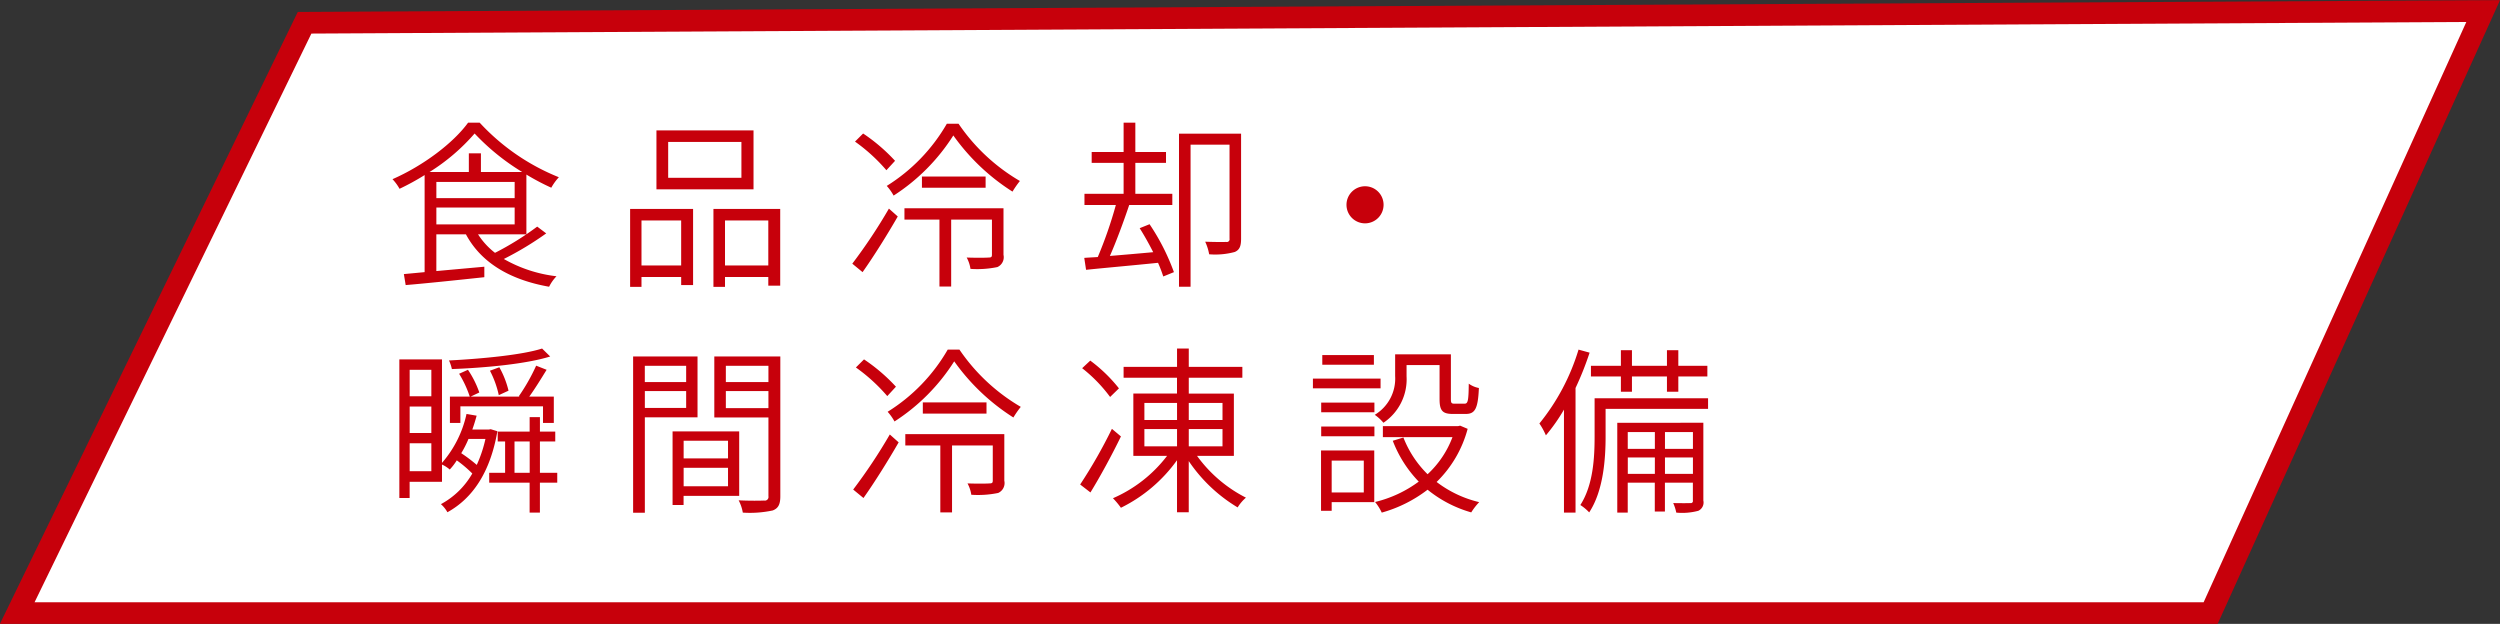
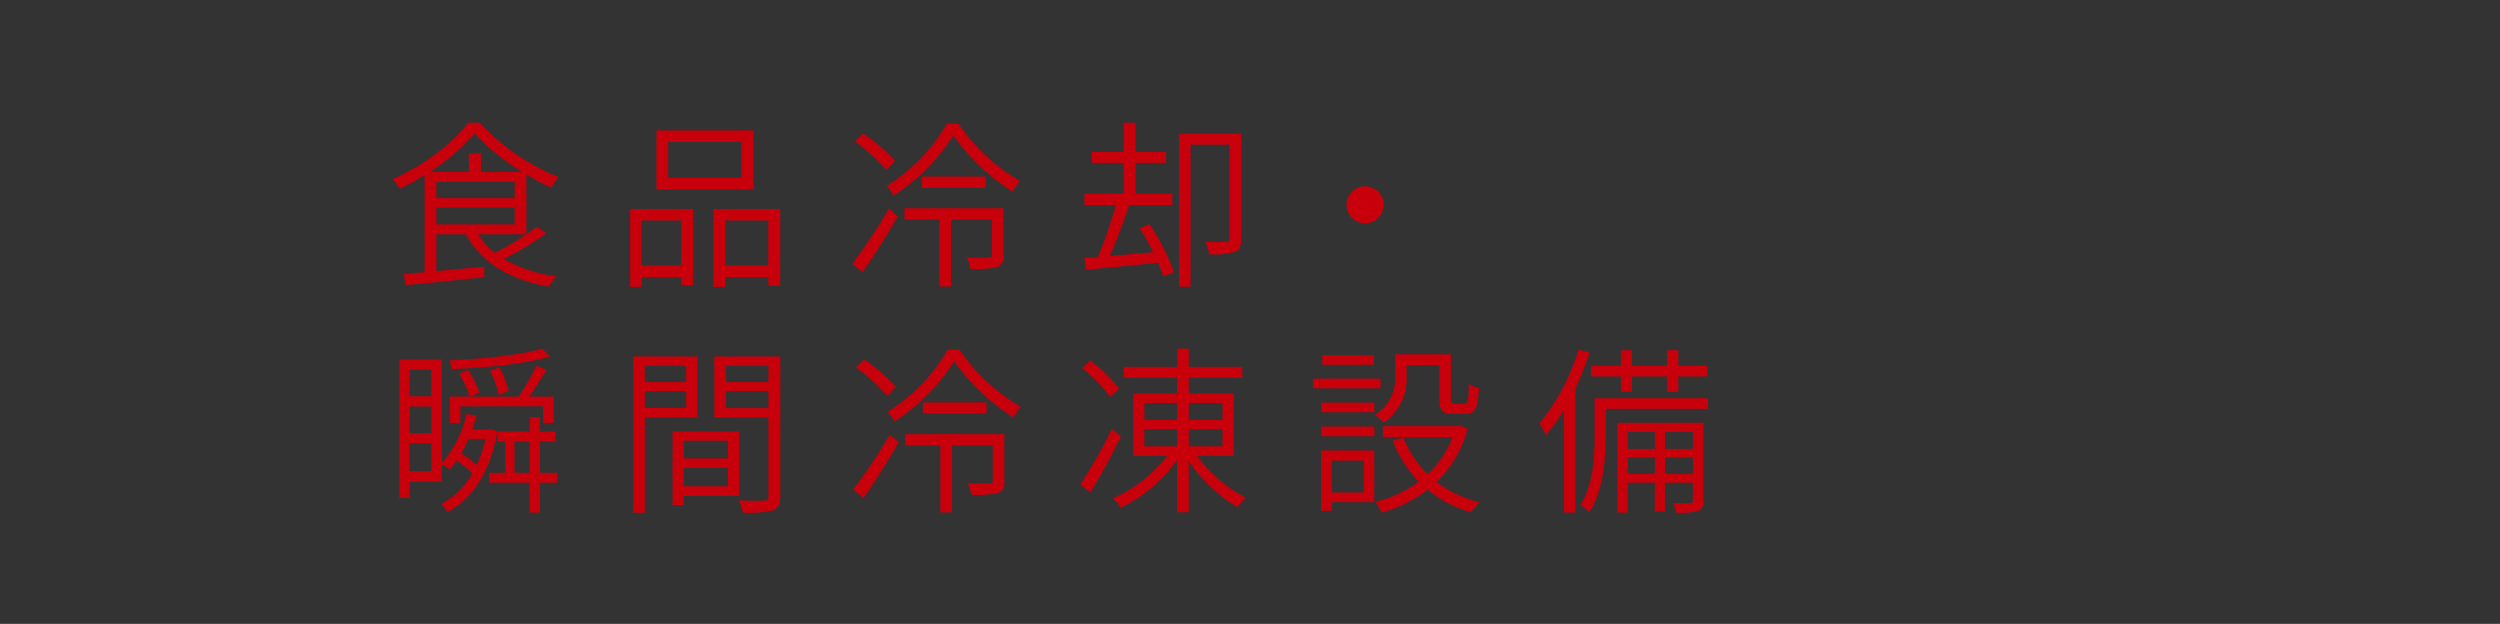
<svg xmlns="http://www.w3.org/2000/svg" id="食品冷却_冷凍設備" data-name="食品冷却・冷凍設備" width="345.875" height="86.31" viewBox="0 0 345.875 86.31">
  <rect x="0" y="0" width="345.875" height="86.31" fill="#333333" stroke="none" />
  <defs>
    <style>
      .cls-1 {
        fill: #fff;
        stroke: #c7000b;
        stroke-width: 3px;
      }

      .cls-1, .cls-2 {
        fill-rule: evenodd;
      }

      .cls-2 {
        fill: #c7000b;
      }
    </style>
  </defs>
-   <path id="長方形_15_のコピー" data-name="長方形 15 のコピー" class="cls-1" d="M361.389,5226.4l301.409-1.62-37.707,83.29H321.634Z" transform="translate(-319.25 -5223.25)" />
  <path id="食品冷却_瞬間冷凍設備" data-name="食品冷却・ 瞬間冷凍設備" class="cls-2" d="M379.621,5251.96h10.832v2.34H379.621v-2.34Zm6.165-4.91v-2.59h-1.672v2.59h-5.441a27.525,27.525,0,0,0,6.239-5.33,31.268,31.268,0,0,0,6.59,5.33h-5.716Zm-6.165,1.37h10.832v2.24H379.621v-2.24Zm13.952,6.18a40.29,40.29,0,0,1-5.84,3.63,10.248,10.248,0,0,1-2.346-2.56h6.689v-8.27a32.373,32.373,0,0,0,3.444,1.82,7.4,7.4,0,0,1,1.048-1.45,30.2,30.2,0,0,1-10.957-7.55h-1.6c-2.047,2.82-6.215,5.96-10.458,7.82a6.543,6.543,0,0,1,.973,1.33,33.664,33.664,0,0,0,3.47-1.9v13.43l-2.871.27,0.25,1.52c2.845-.24,6.964-0.67,10.882-1.09v-1.45l-6.639.6v-5.08h4.093c2.122,3.96,6.14,6.3,11.507,7.25a5.758,5.758,0,0,1,1.023-1.45,19.105,19.105,0,0,1-7.288-2.39,44.009,44.009,0,0,0,5.865-3.54Zm28.252-6.75H411.692v-4.96h10.133v4.96Zm1.673-6.56H410.069v8.15H423.5v-8.15Zm-10.009,12.46v6.23H408v-6.23h5.491Zm-7.064,9.19H408v-1.37h5.491v1.12h1.647v-10.53h-8.711v10.78Zm13.129-2.96v-6.23h5.99v6.23h-5.99Zm-1.6-7.82v10.78h1.6v-1.37h5.99v1.2h1.648v-10.61h-9.235Zm25.127-6.66a24.469,24.469,0,0,0-4.418-3.78l-1.123,1.12a24.093,24.093,0,0,1,4.343,3.96Zm-4.493,15.4c1.572-2.22,3.419-5.18,4.867-7.7l-1.223-1.09a73.511,73.511,0,0,1-5.067,7.62Zm19.493-8.84h-13.7v1.57h4.842v9.26h1.622v-9.26h5.641v4.85c0,0.3-.075.4-0.449,0.4-0.4.03-1.548,0.05-3.045,0a4.715,4.715,0,0,1,.524,1.57,13.726,13.726,0,0,0,3.719-.25,1.493,1.493,0,0,0,.848-1.69v-6.45Zm-11.281-4.39v1.55h8.81v-1.55H446.8Zm3.444-7.3a24.572,24.572,0,0,1-8.311,8.6,6.926,6.926,0,0,1,.948,1.34,27.182,27.182,0,0,0,8.262-8.32,29.257,29.257,0,0,0,8.186,7.77,13.215,13.215,0,0,1,1.024-1.47,26.3,26.3,0,0,1-8.487-7.92h-1.622Zm26.68,14.45c0.649,1.02,1.3,2.19,1.872,3.32-2.072.19-4.144,0.37-5.991,0.52,0.9-2.04,1.922-4.81,2.671-7.05h5.965v-1.55h-5.116v-4.28h4.243v-1.5h-4.243v-4.06h-1.623v4.06h-4.418v1.5h4.418v4.28h-5.416v1.55h4.343a58.486,58.486,0,0,1-2.5,7.2c-0.674.05-1.3,0.07-1.872,0.12l0.25,1.65c2.67-.28,6.364-0.6,9.958-0.97a20.131,20.131,0,0,1,.724,1.89l1.473-.6a30.333,30.333,0,0,0-3.37-6.63Zm14.027-13.08h-8.586v21.18h1.6v-19.66h5.391v13.01a0.382,0.382,0,0,1-.474.45c-0.349.02-1.522,0.02-2.895-.03a6.837,6.837,0,0,1,.549,1.74,10.327,10.327,0,0,0,3.544-.32c0.7-.3.874-0.87,0.874-1.82v-14.55Zm17.145,7.28a2.565,2.565,0,1,0,2.571,2.56A2.56,2.56,0,0,0,508.1,5249.02ZM395.87,5281.76v-3.64h-3.395c0.774-1.07,1.647-2.49,2.4-3.71l-1.447-.57a26.537,26.537,0,0,1-2.4,4.23l0.125,0.05h-6.789l1.2-.57a13.529,13.529,0,0,0-1.572-3.14l-1.223.55a14.918,14.918,0,0,1,1.473,3.16h-2.746v3.64h1.448v-2.29h11.431v2.29h1.5Zm-8.836-7.22a13.3,13.3,0,0,1,1.223,3.38l1.348-.62a12.557,12.557,0,0,0-1.273-3.24Zm7.213-3.07c-2.8.9-8.411,1.42-12.879,1.65a5.558,5.558,0,0,1,.4,1.19c4.592-.17,10.283-0.7,13.6-1.74Zm-7.837,12.51a17.851,17.851,0,0,1-1.2,3.59,21.1,21.1,0,0,0-2.147-1.62,14.521,14.521,0,0,0,1-1.97h2.346Zm-10.483,4.46v-3.86h3v3.86h-3Zm0-8.95h3v3.67h-3v-3.67Zm3-5.08v3.66h-3v-3.66h3Zm8.212,8.22-0.275.05h-2.271c0.225-.62.424-1.27,0.6-1.92l-1.4-.24a15.235,15.235,0,0,1-3.394,6.77v-14.32H374.5v19.18h1.423v-2.24H380.4v-2.39a4.432,4.432,0,0,1,1.073.69,8.019,8.019,0,0,0,.973-1.27,17.126,17.126,0,0,1,2.147,1.82,11.015,11.015,0,0,1-4.343,4.24,4.143,4.143,0,0,1,.9,1.12c3.419-1.89,5.915-5.43,6.913-11.21Zm3.294,6.03v-4.33h2.1v4.33h-2.1Zm5.916,0h-2.4v-4.33h2.121v-1.37h-2.121v-2h-1.423v2h-4.418v1.37h1.024v4.33h-2.2v1.37h5.591v4.14h1.423v-4.14h2.4v-1.37Zm17.831-14.8v2.25H408.46v-2.25h5.715Zm-5.715,5.83v-2.34h5.715v2.34H408.46Zm7.288,1.3v-8.42h-8.911v21.62h1.623v-13.2h7.288Zm4.218,3.24v2.44h-6.14v-2.44h6.14Zm-6.14,6.3v-2.56h6.14v2.56h-6.14Zm7.687,1.32v-8.92H412.3v10.19h1.523v-1.27h7.687Zm-1.847-12.13v-2.37h5.891v2.37h-5.891Zm5.891-5.86v2.25h-5.891v-2.25h5.891Zm1.647-1.29h-9.135v8.44h7.488v10.89a0.505,0.505,0,0,1-.6.6c-0.425.02-1.947,0.05-3.52-.03a5.7,5.7,0,0,1,.575,1.7,14.976,14.976,0,0,0,4.143-.3c0.774-.3,1.048-0.85,1.048-1.97v-19.33Zm15.994,4.18a24.426,24.426,0,0,0-4.417-3.78l-1.123,1.12a24.05,24.05,0,0,1,4.342,3.96Zm-4.492,15.4c1.572-2.22,3.419-5.18,4.867-7.7l-1.223-1.09a73.672,73.672,0,0,1-5.067,7.62Zm19.493-8.84H444.5v1.57h4.843v9.26h1.622v-9.26H456.6v4.85c0,0.3-.075.4-0.45,0.4-0.4.03-1.547,0.05-3.045,0a4.7,4.7,0,0,1,.525,1.57,13.713,13.713,0,0,0,3.718-.25,1.493,1.493,0,0,0,.849-1.69v-6.45Zm-11.282-4.39v1.55h8.811v-1.55h-8.811Zm3.445-7.3a24.576,24.576,0,0,1-8.312,8.6,6.889,6.889,0,0,1,.949,1.34,27.166,27.166,0,0,0,8.261-8.32,29.261,29.261,0,0,0,8.187,7.77,13.343,13.343,0,0,1,1.023-1.47,26.293,26.293,0,0,1-8.486-7.92h-1.622Zm23.689,5.36a20.9,20.9,0,0,0-3.968-3.84l-1.123,1.05a20.489,20.489,0,0,1,3.868,3.98Zm-0.973,5.6a68.526,68.526,0,0,1-4.393,7.7l1.423,1.1c1.348-2.19,3-5.23,4.218-7.75Zm4.493,0.03h4.517V5285h-4.517v-2.39Zm0-3.61h4.517v2.36h-4.517V5279Zm10.807,0v2.36h-4.667V5279h4.667Zm0,6h-4.667v-2.39h4.667V5285Zm1.572,1.32v-8.62h-6.239v-2.19h7.413v-1.5h-7.413v-2.54h-1.623v2.54H474.7v1.5h7.388v2.19h-6.04v8.62h4.667a18.856,18.856,0,0,1-7.487,5.86,11.077,11.077,0,0,1,1.1,1.32,20.864,20.864,0,0,0,7.762-6.58v7.2h1.623v-7.08a21.455,21.455,0,0,0,6.764,6.41,5.843,5.843,0,0,1,1.148-1.35,18.919,18.919,0,0,1-6.764-5.78h5.091Zm19.372-13.95h-7.139v1.34h7.139v-1.34Zm0.923,3.26h-9.359v1.35h9.359v-1.35Zm-2.321,11.34v4.41h-4.443v-4.41h4.443Zm1.448-1.4h-7.363v8.35h1.472v-1.2h5.891v-7.15Zm-7.338-1.96H509.4v-1.35h-7.363v1.35Zm0-3.32H509.4v-1.34h-7.363v1.34Zm11.806-6.53h4.567v4.71c0,1.62.424,2.05,1.847,2.05h1.772c1.273,0,1.7-.7,1.822-3.59a3.482,3.482,0,0,1-1.4-.6c-0.025,2.44-.125,2.77-0.6,2.77h-1.372c-0.425,0-.5-0.1-0.5-0.65v-6.18h-7.713v3.01a5.842,5.842,0,0,1-2.82,5.36,6.2,6.2,0,0,1,1.2,1.1,7.242,7.242,0,0,0,3.2-6.43v-1.55Zm7.412,8.38-0.3.07H510.57v1.52H520.2a13.4,13.4,0,0,1-3.444,5.13,14.521,14.521,0,0,1-3.345-5.08l-1.472.45a16.729,16.729,0,0,0,3.594,5.65,16.741,16.741,0,0,1-6.04,2.82,7.088,7.088,0,0,1,.923,1.47,18.673,18.673,0,0,0,6.34-3.17,16.883,16.883,0,0,0,6.04,3.14,8.783,8.783,0,0,1,1.1-1.42,15.616,15.616,0,0,1-5.89-2.79,16.025,16.025,0,0,0,4.293-7.35Zm22.25-4.69h1.522v-2.12h4.842v2.12h1.573v-2.12h4.018v-1.47h-4.018v-2.16h-1.573v2.16h-4.842v-2.16H543.5v2.16h-4.144v1.47H543.5v2.12Zm-5.866-5.83a29.916,29.916,0,0,1-5.416,10.22,9.574,9.574,0,0,1,.9,1.64,24.9,24.9,0,0,0,2.5-3.56v14.25h1.6v-17.24a42.91,42.91,0,0,0,1.947-4.89Zm11.956,17.19v-2.27h3.869v2.27h-3.869Zm-5.142,0v-2.27h3.744v2.27H544.45Zm3.744-5.78v2.32H544.45v-2.32h3.744Zm5.267,0v2.32h-3.869v-2.32h3.869Zm1.447-1.29H543v12.43h1.447v-4.14h3.744v3.99h1.4v-3.99h3.869v2.47a0.29,0.29,0,0,1-.35.35c-0.324.02-1.223,0.02-2.371,0a6.184,6.184,0,0,1,.424,1.32,8.584,8.584,0,0,0,3.045-.25,1.261,1.261,0,0,0,.7-1.42v-10.76Zm0.649-3.39h-15.7v5.3c0,2.85-.175,6.68-1.972,9.47a6.369,6.369,0,0,1,1.223,1.02c1.972-2.99,2.271-7.4,2.271-10.46v-3.86h14.177v-1.47Z" transform="translate(-319.25 -5223.25)" />
</svg>